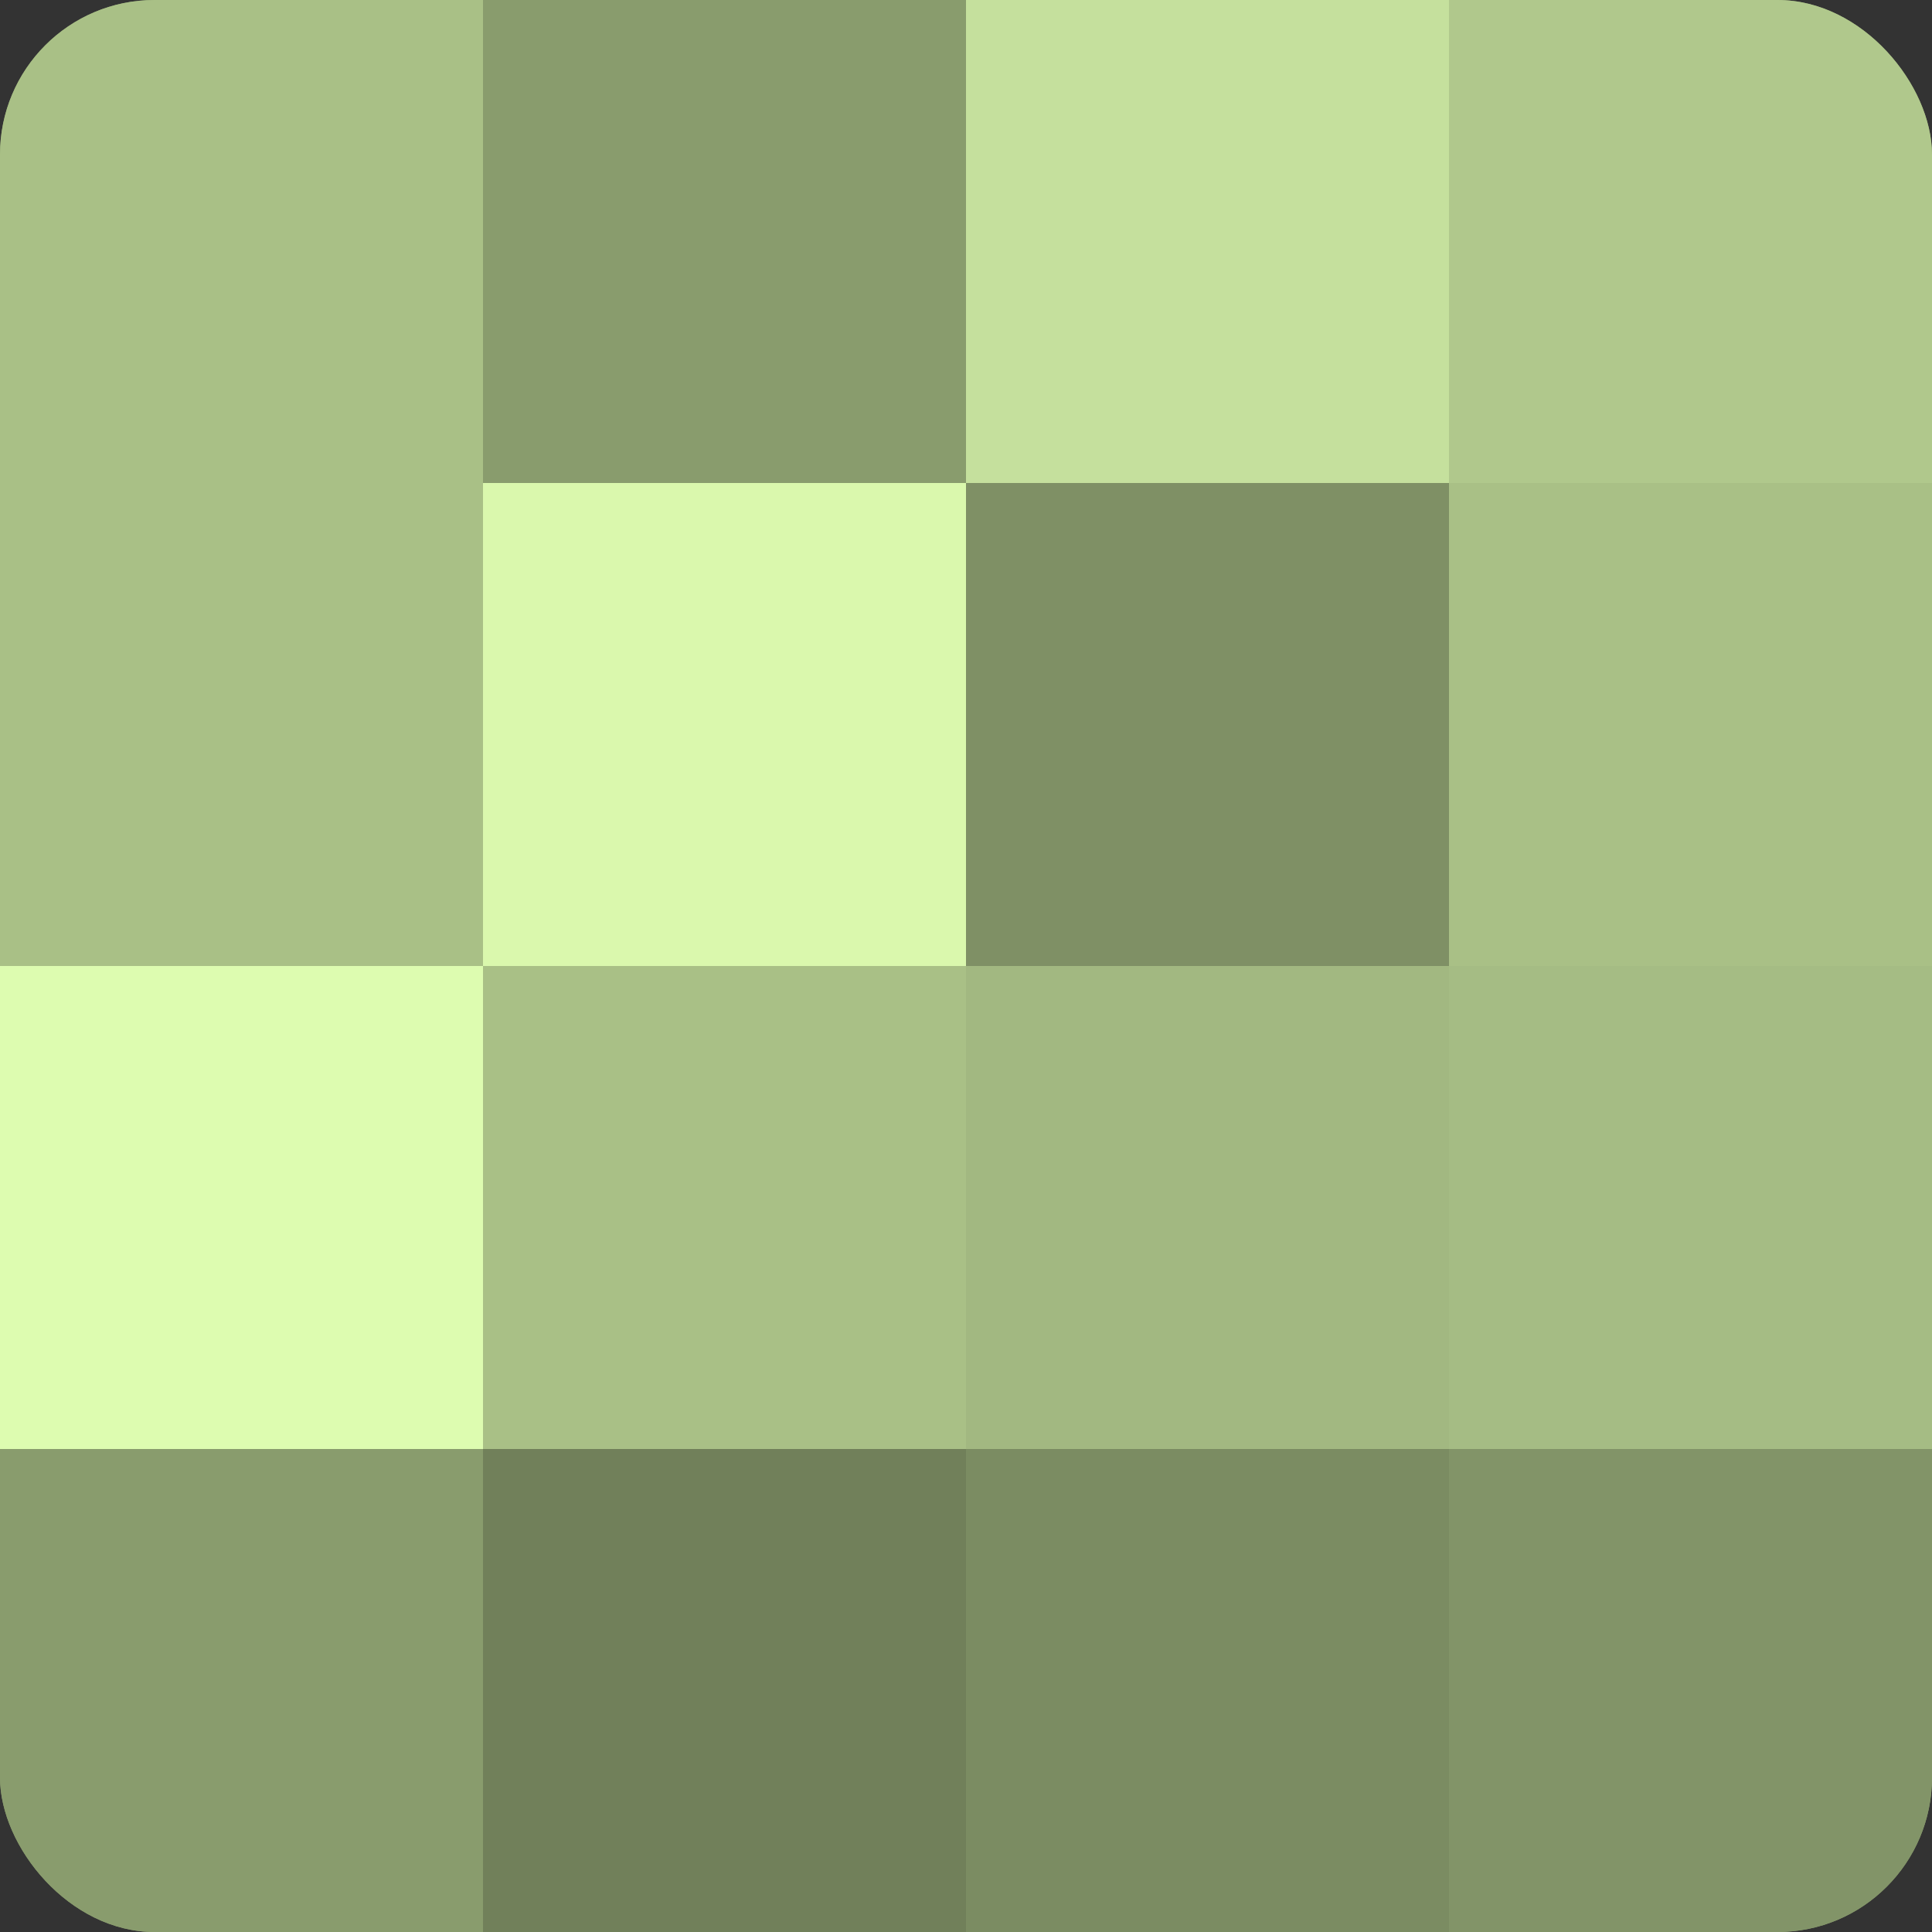
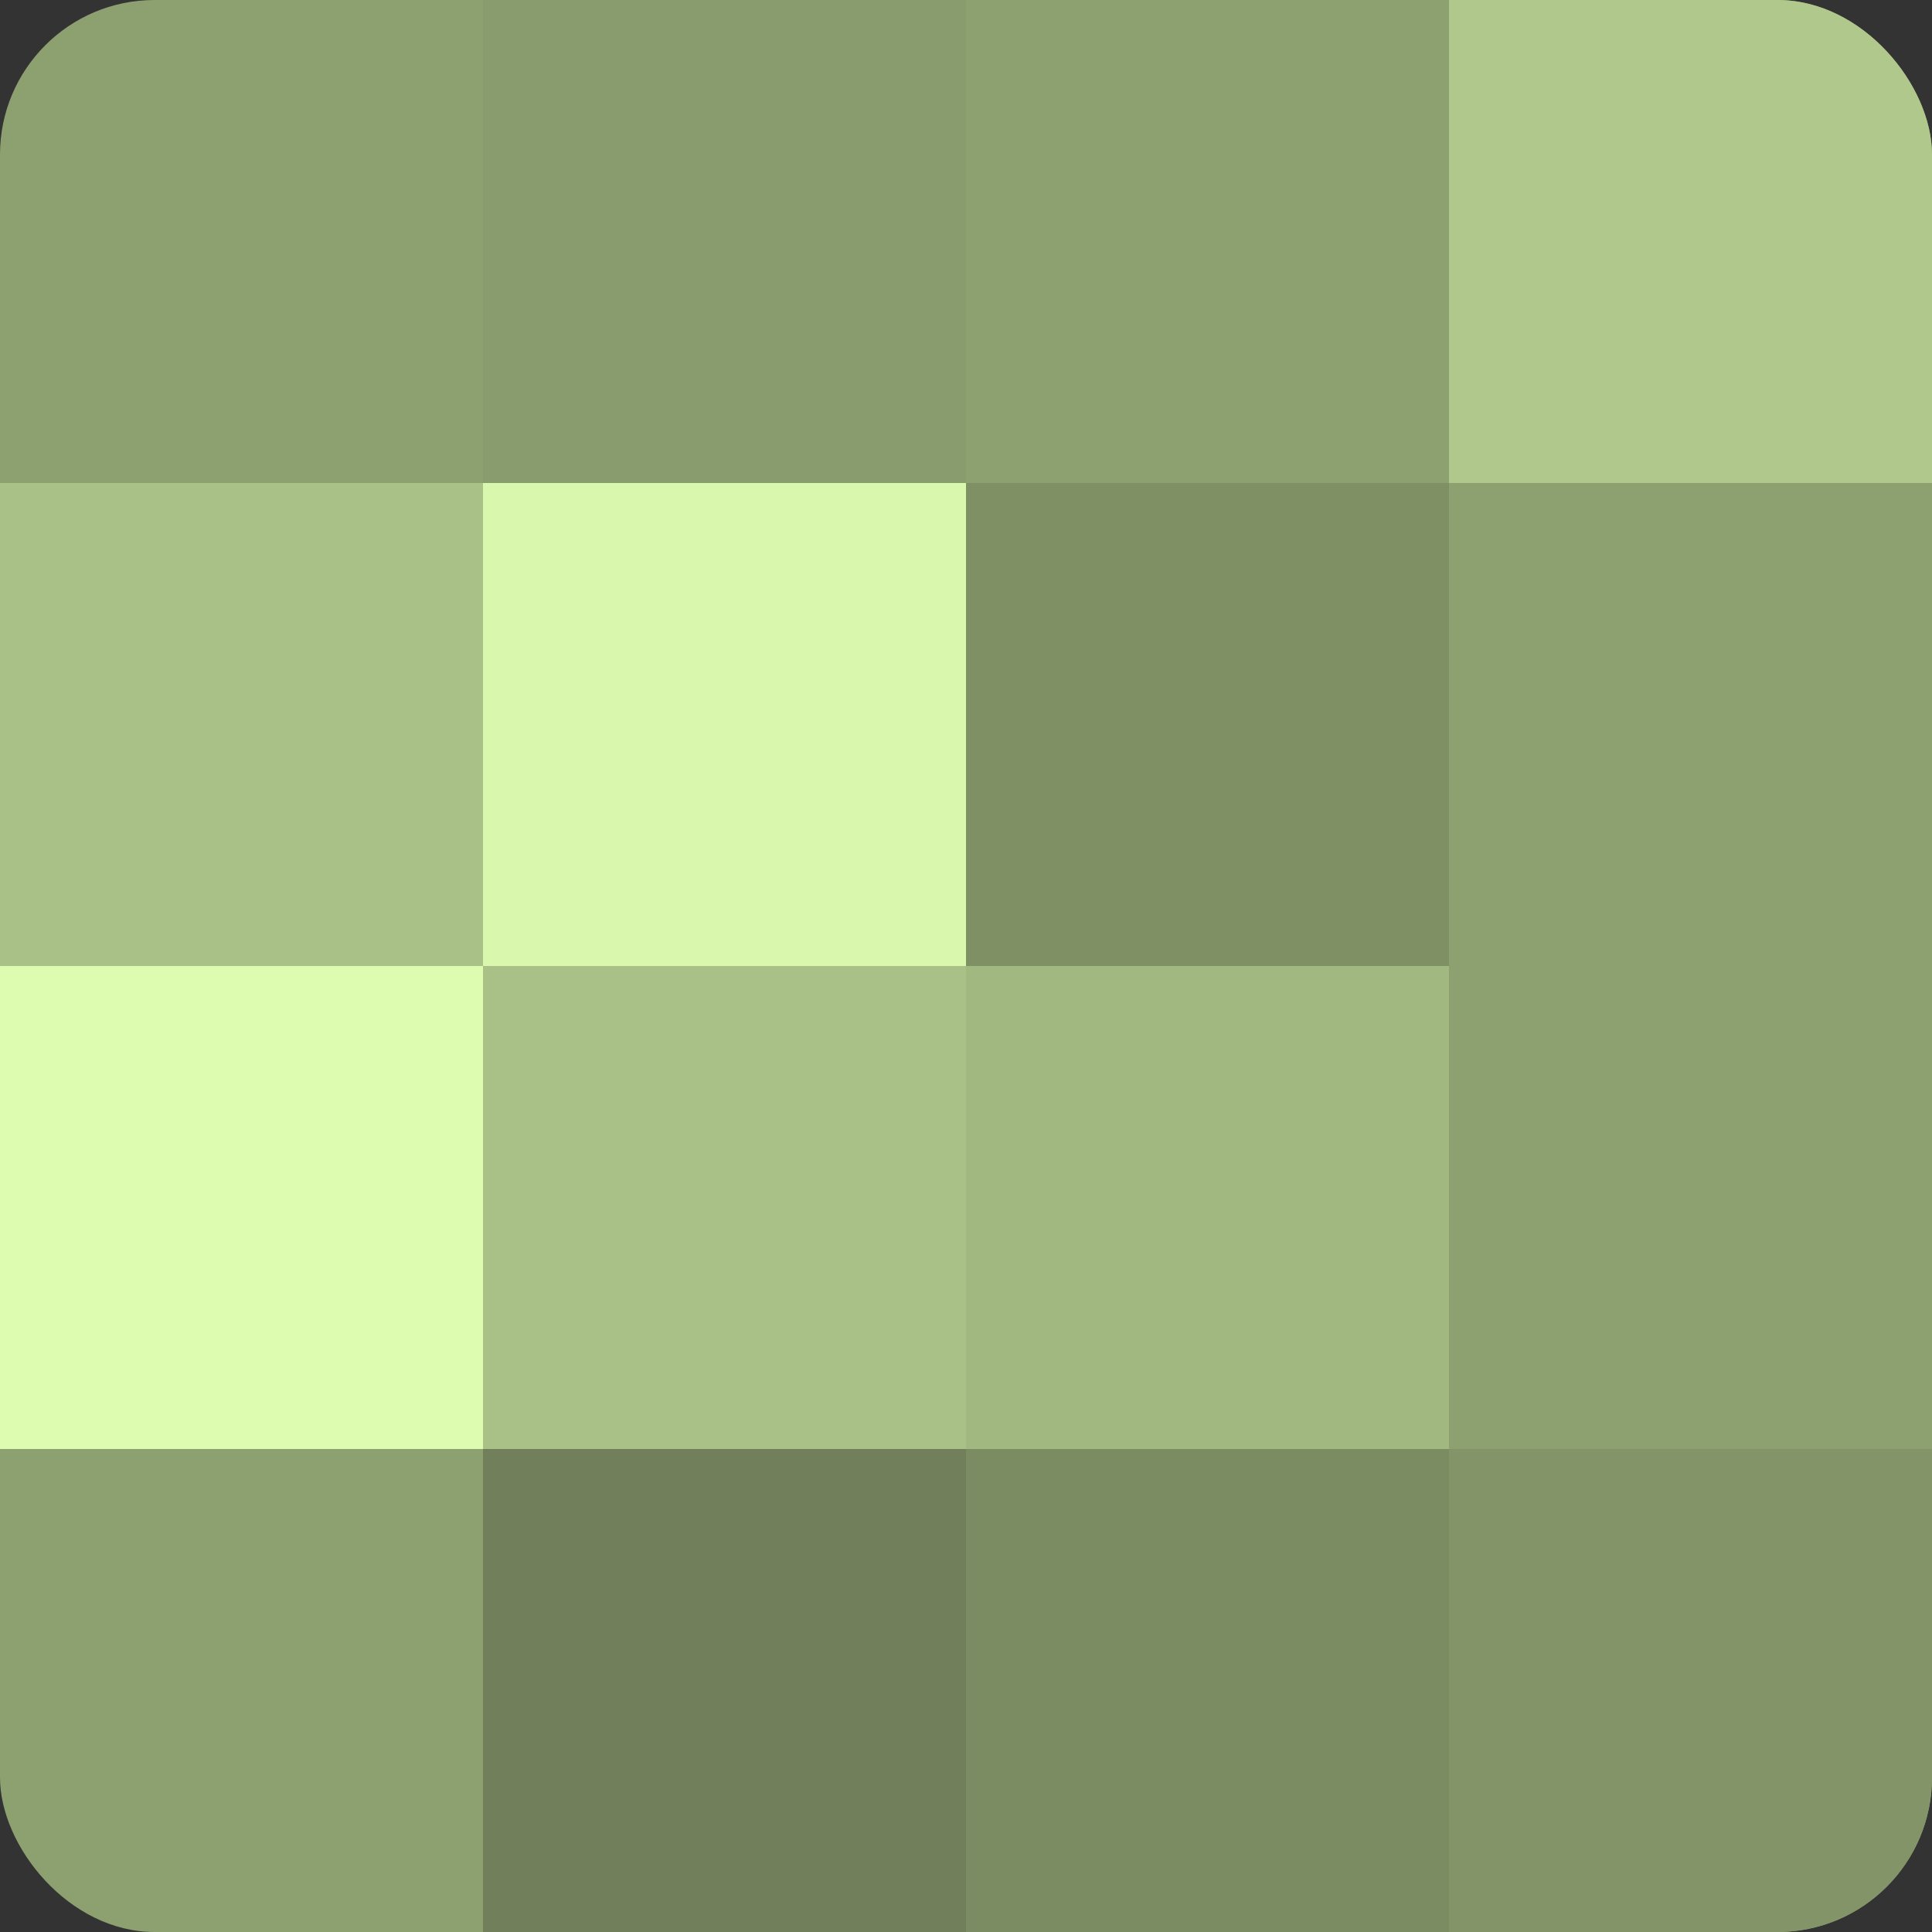
<svg xmlns="http://www.w3.org/2000/svg" width="60" height="60" viewBox="0 0 100 100" preserveAspectRatio="xMidYMid meet">
  <rect x="0" y="0" width="100" height="100" fill="#333333" stroke="none" />
  <defs>
    <clipPath id="c" width="100" height="100">
      <rect width="100" height="100" rx="8" ry="8" />
    </clipPath>
  </defs>
  <g clip-path="url(#c)">
    <rect width="100" height="100" fill="#8da070" />
-     <rect width="25" height="25" fill="#a9c086" />
    <rect y="25" width="25" height="25" fill="#a9c086" />
    <rect y="50" width="25" height="25" fill="#ddfcb0" />
-     <rect y="75" width="25" height="25" fill="#899c6d" />
    <rect x="25" width="25" height="25" fill="#899c6d" />
    <rect x="25" y="25" width="25" height="25" fill="#daf8ad" />
    <rect x="25" y="50" width="25" height="25" fill="#a9c086" />
    <rect x="25" y="75" width="25" height="25" fill="#71805a" />
-     <rect x="50" width="25" height="25" fill="#c5e09d" />
    <rect x="50" y="25" width="25" height="25" fill="#7f9065" />
    <rect x="50" y="50" width="25" height="25" fill="#a2b881" />
    <rect x="50" y="75" width="25" height="25" fill="#7b8c62" />
    <rect x="75" width="25" height="25" fill="#b0c88c" />
-     <rect x="75" y="25" width="25" height="25" fill="#a9c086" />
-     <rect x="75" y="50" width="25" height="25" fill="#a5bc84" />
    <rect x="75" y="75" width="25" height="25" fill="#829468" />
  </g>
</svg>